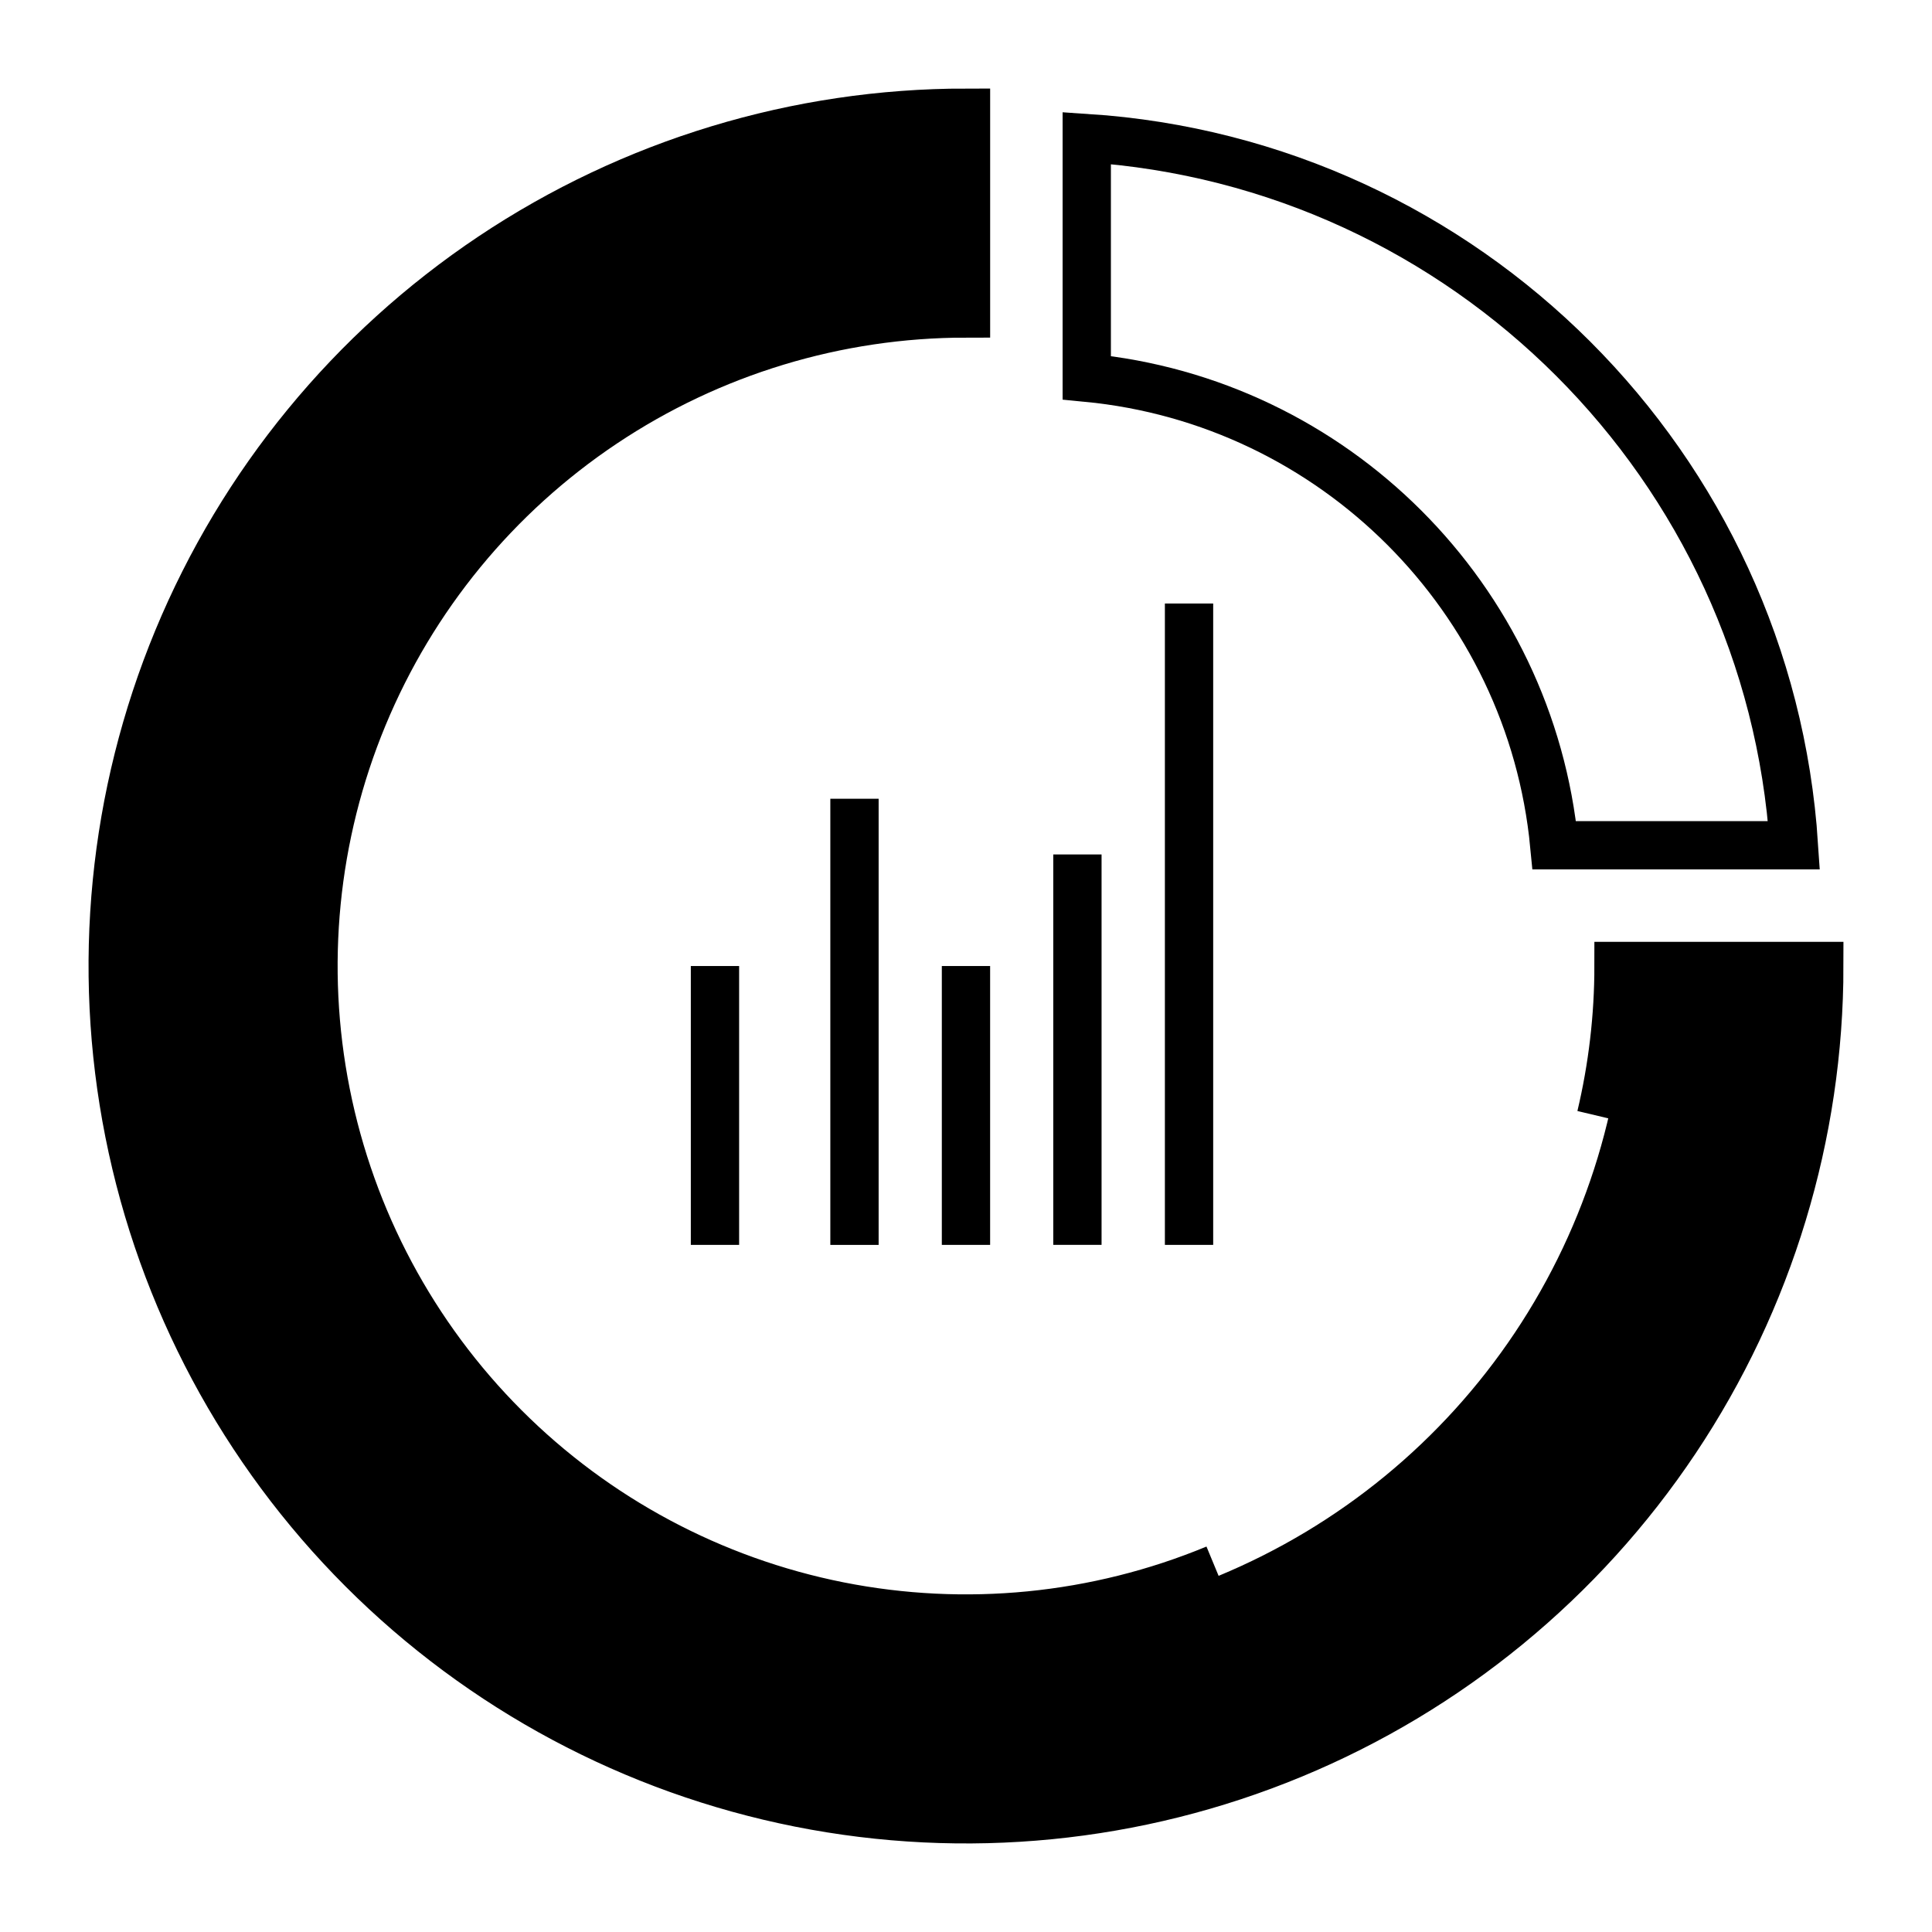
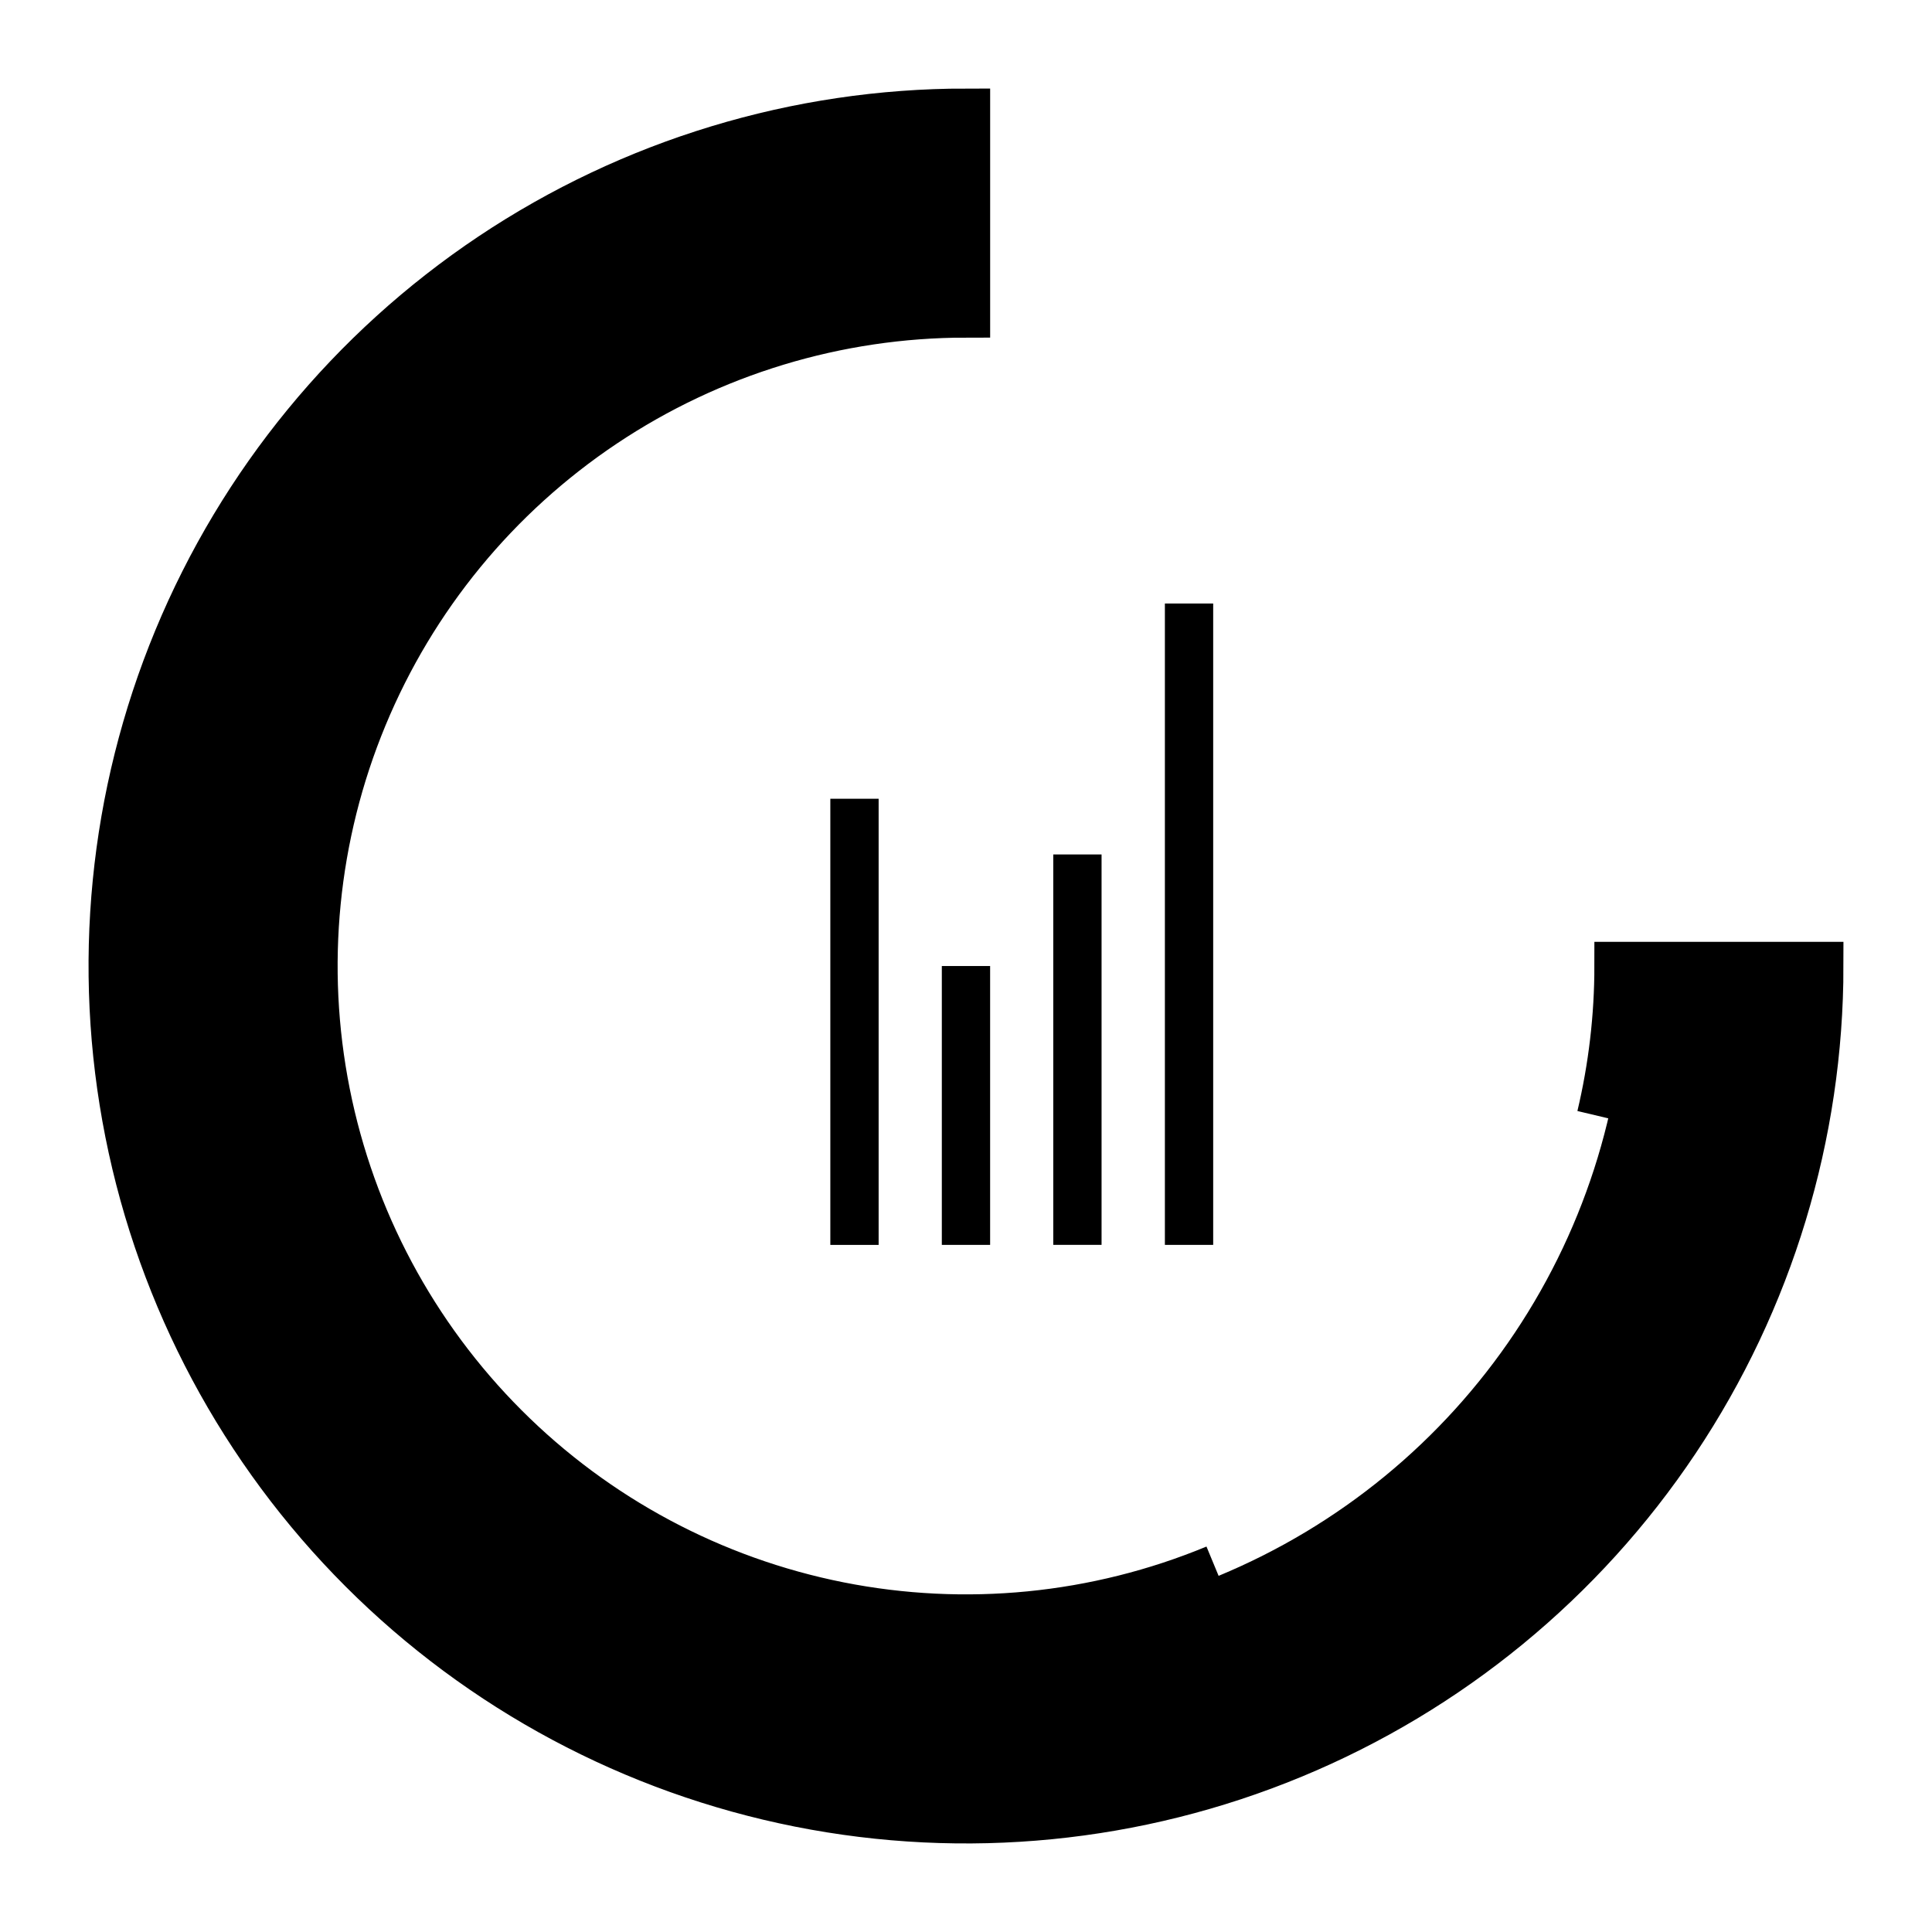
<svg xmlns="http://www.w3.org/2000/svg" width="72" height="72" viewBox="0 0 72 72" fill="none">
  <path d="M36 7.8C30.422 7.8 24.97 9.454 20.333 12.552C15.695 15.651 12.081 20.055 9.946 25.208C7.812 30.361 7.254 36.031 8.342 41.501C9.43 46.972 12.116 51.996 16.059 55.94C20.003 59.884 25.028 62.57 30.498 63.658C35.968 64.746 41.639 64.188 46.791 62.053C51.944 59.919 56.349 56.304 59.447 51.667C62.546 47.029 64.2 41.577 64.2 36" stroke="#0066D3" style="stroke:#0066D3;stroke:color(display-p3 0 0.399 0.829);stroke-opacity:1;" stroke-width="7.2" />
  <path d="M45.306 58.467C40.863 60.307 35.973 60.789 31.256 59.851C26.539 58.912 22.206 56.596 18.805 53.195C15.404 49.794 13.088 45.462 12.15 40.744C11.211 36.027 11.693 31.138 13.534 26.694C15.374 22.251 18.491 18.453 22.49 15.781C26.489 13.109 31.191 11.682 36 11.682V4.2C29.711 4.2 23.563 6.065 18.333 9.559C13.104 13.054 9.028 18.02 6.621 23.831C4.214 29.642 3.584 36.035 4.811 42.204C6.038 48.373 9.067 54.039 13.514 58.486C17.962 62.934 23.628 65.962 29.796 67.189C35.965 68.416 42.359 67.786 48.169 65.379C53.98 62.973 58.947 58.897 62.441 53.667C65.935 48.438 67.8 42.29 67.8 36H60.318C60.318 37.9 60.095 39.783 59.661 41.612" stroke="black" style="stroke:black;stroke-opacity:1;" stroke-width="1.8" />
-   <path d="M57.924 31.5C57.04 22.288 49.712 14.96 40.5 14.076V5.145C54.631 6.069 65.931 17.369 66.855 31.5H57.924Z" stroke="black" style="stroke:black;stroke-opacity:1;" stroke-width="1.8" />
  <path d="M31.844 29.767L31.844 46.394" stroke="black" style="stroke:black;stroke-opacity:1;" stroke-width="1.8" />
  <path d="M35.999 36.001L35.999 46.393" stroke="black" style="stroke:black;stroke-opacity:1;" stroke-width="1.8" />
-   <path d="M26.645 36.001L26.645 46.393" stroke="black" style="stroke:black;stroke-opacity:1;" stroke-width="1.8" />
  <path d="M40.152 31.843L40.152 46.392" stroke="black" style="stroke:black;stroke-opacity:1;" stroke-width="1.8" />
  <path d="M44.312 22.491L44.312 46.393" stroke="black" style="stroke:black;stroke-opacity:1;" stroke-width="1.8" />
</svg>